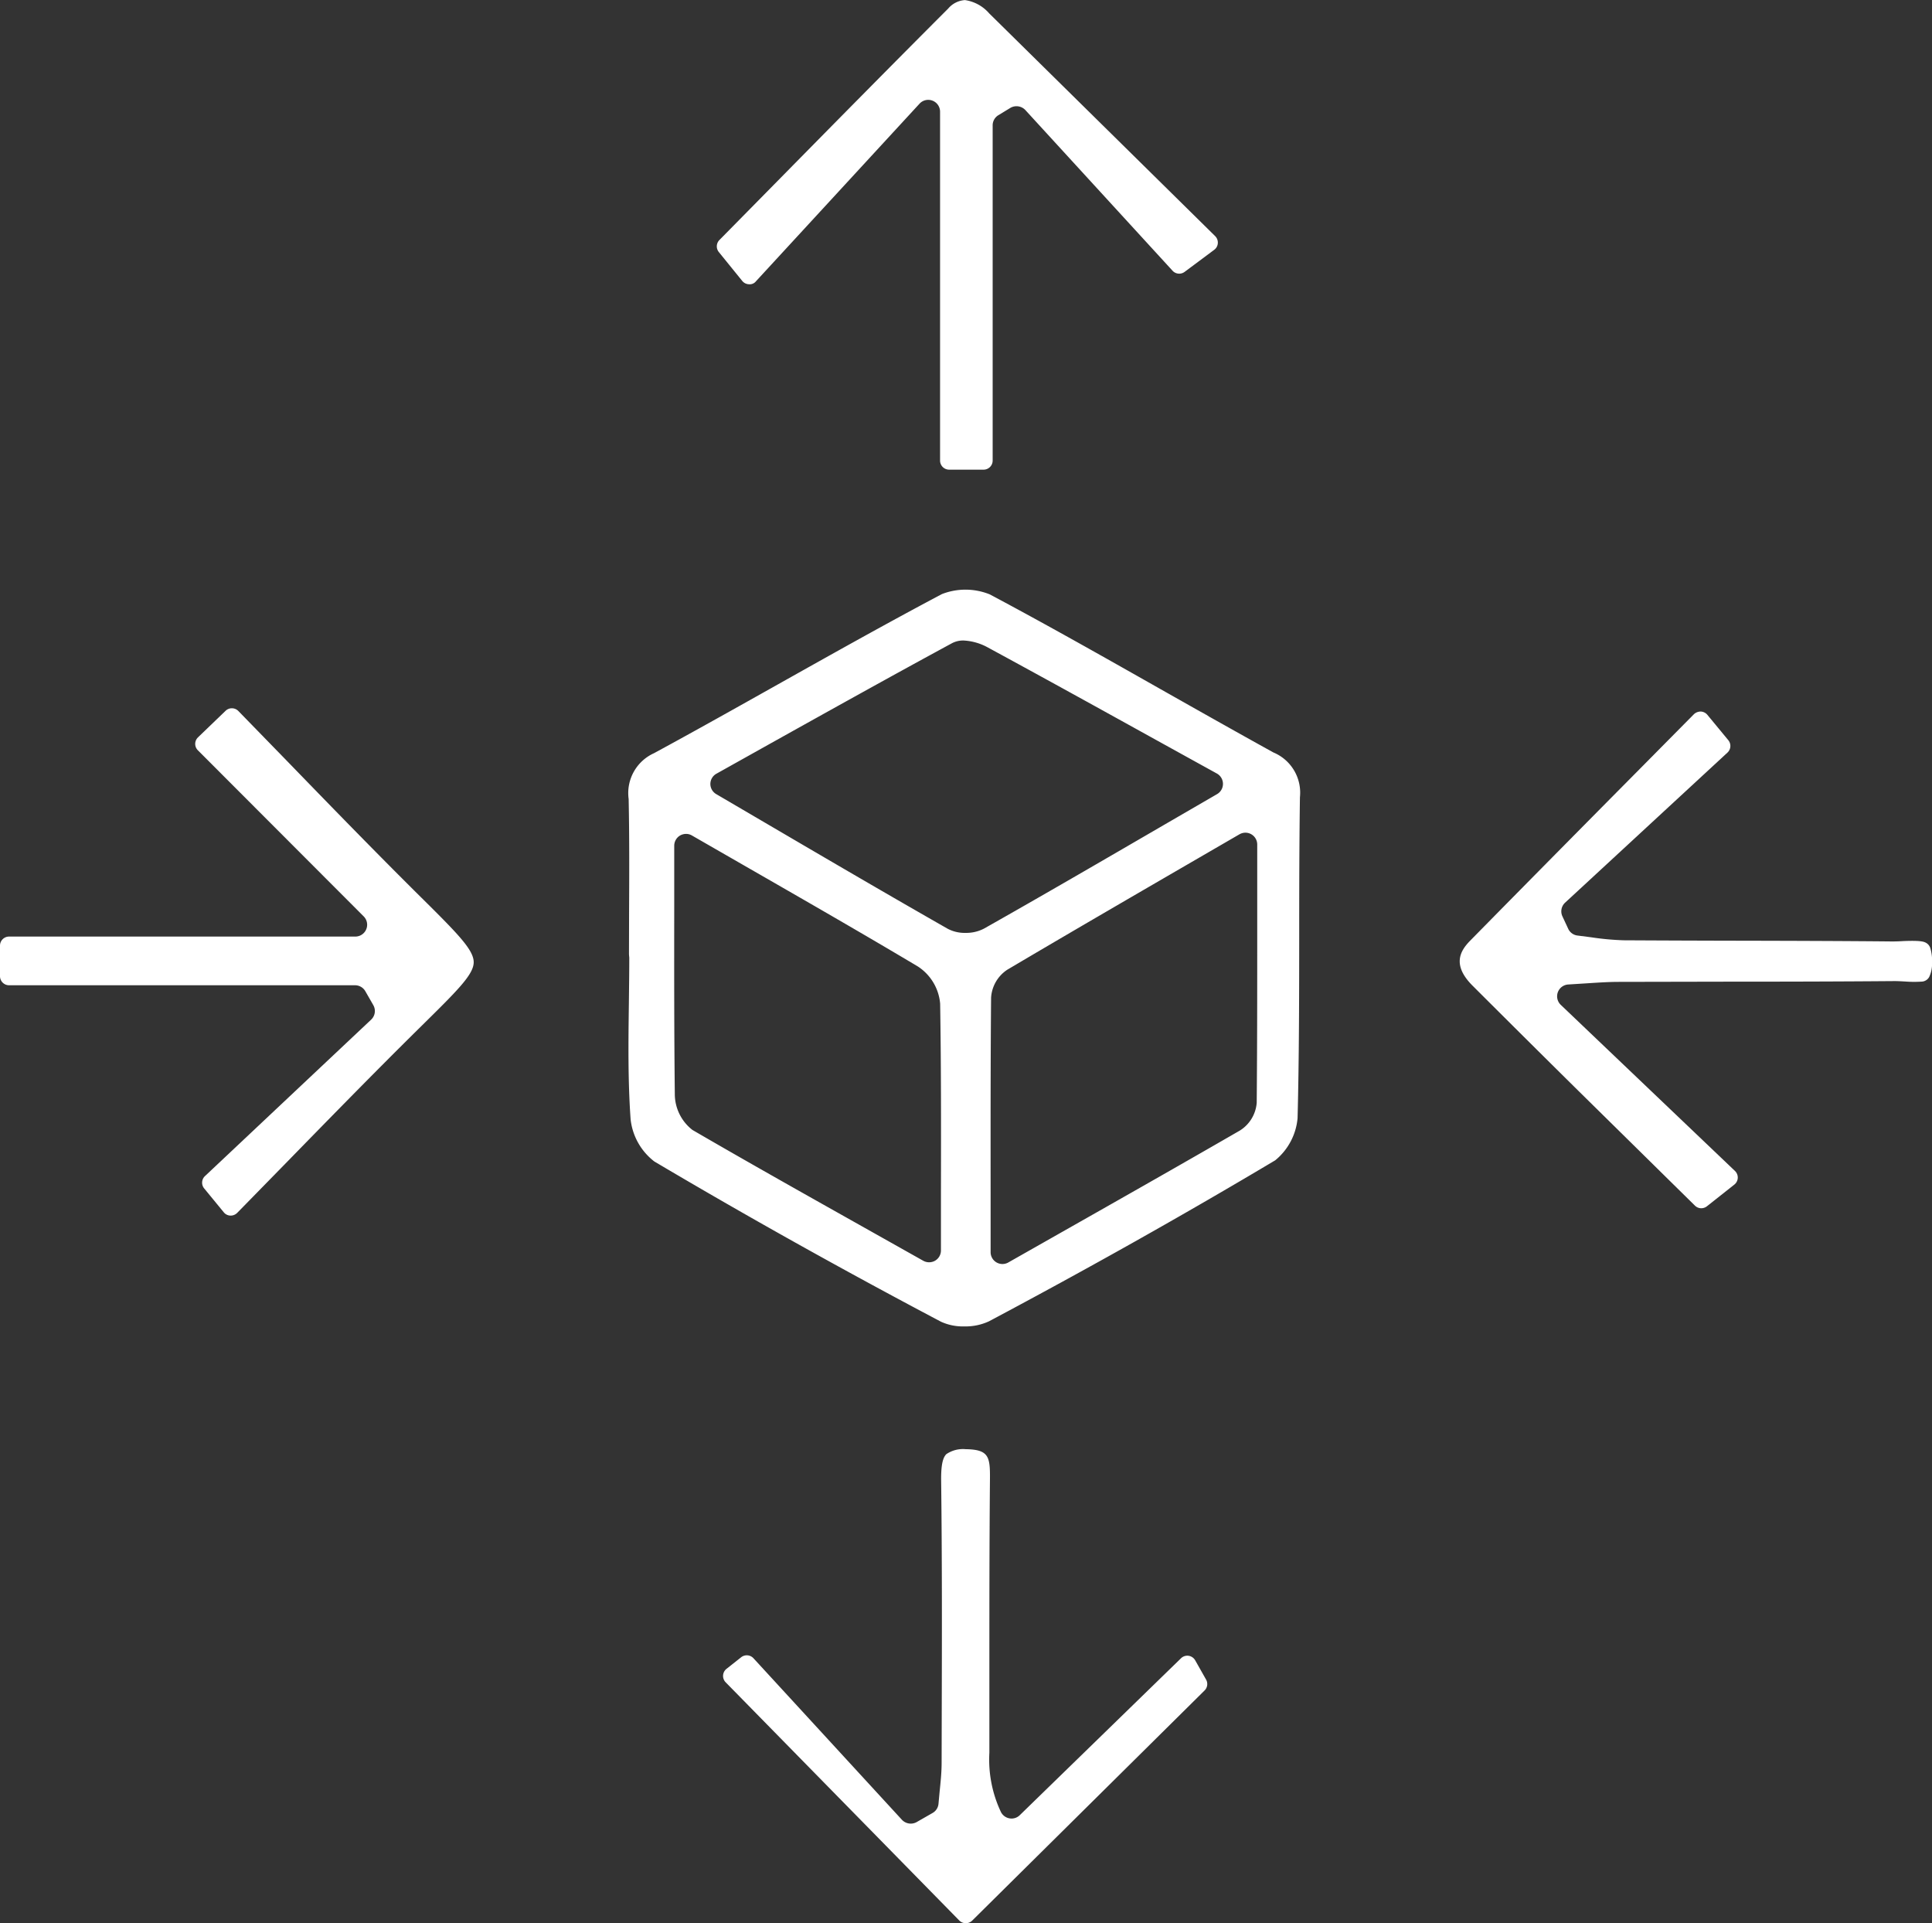
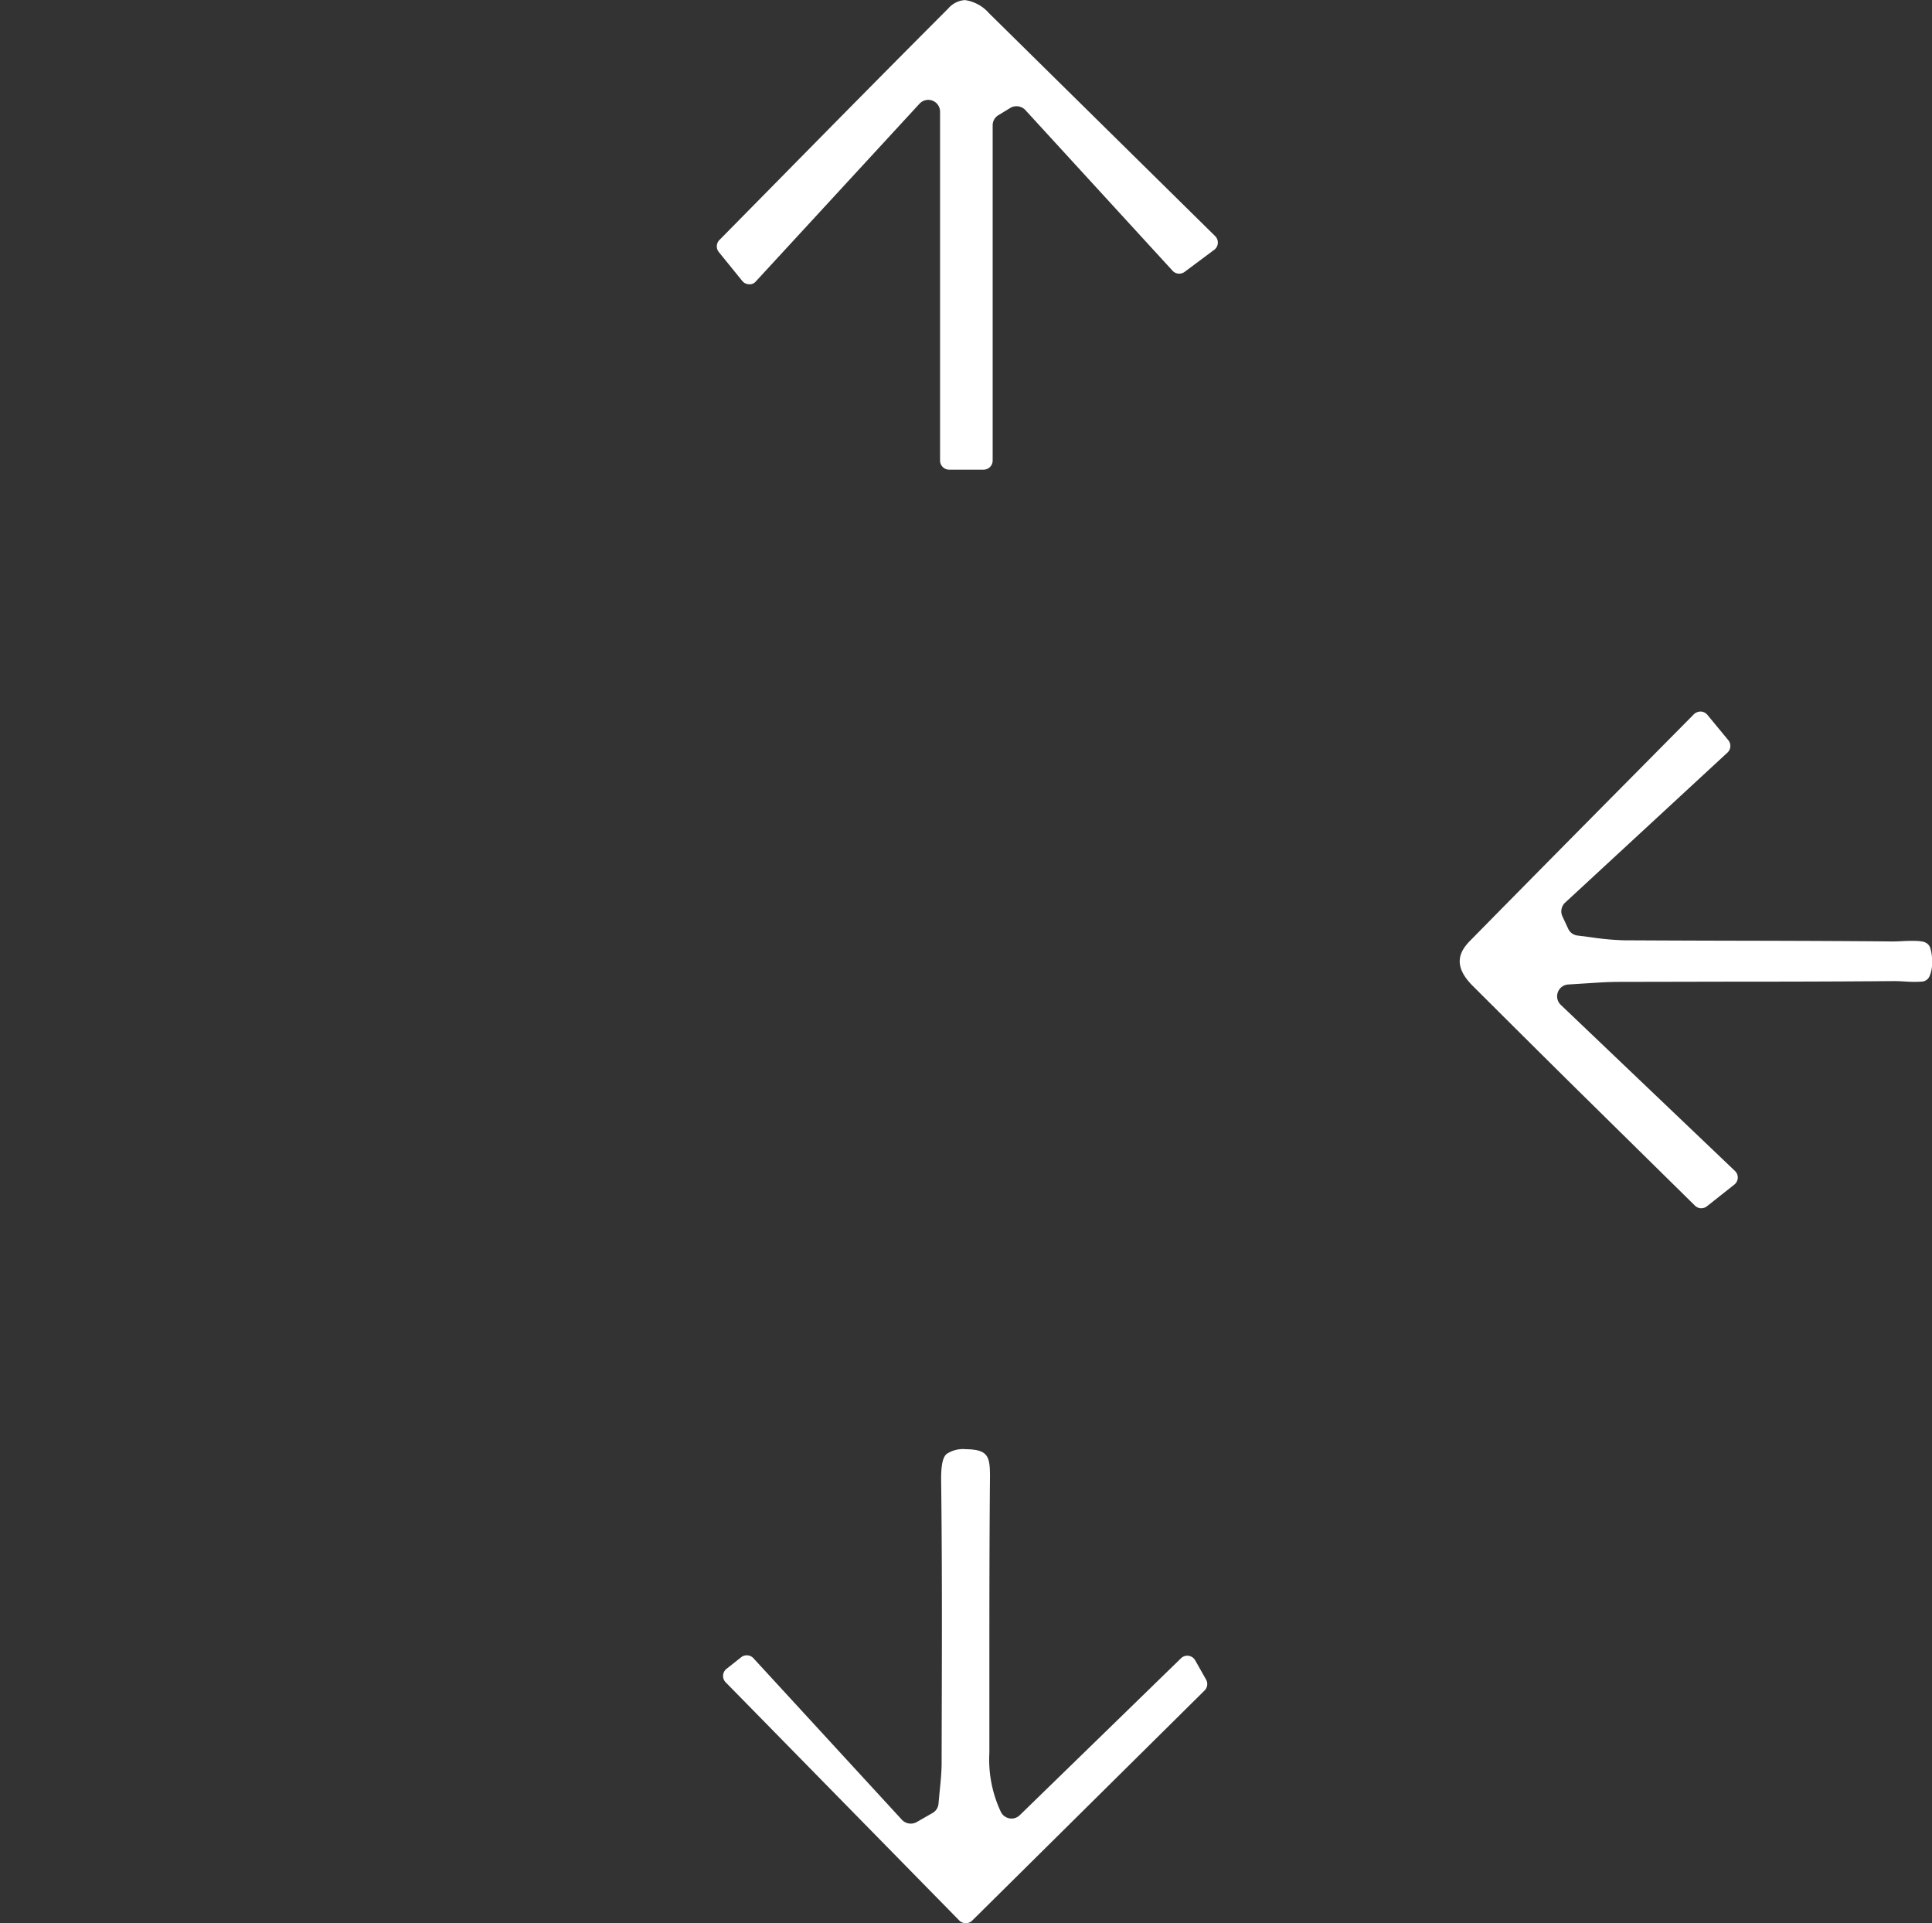
<svg xmlns="http://www.w3.org/2000/svg" width="146.959" height="146.269" viewBox="0 0 146.959 146.269">
  <rect x="0" y="0" width="146.959" height="146.269" fill="#333333" stroke="none" />
  <g id="Group_2129" data-name="Group 2129" transform="translate(-128.562 -389.468)">
    <path id="Path_4181" data-name="Path 4181" d="M184.444,445.546a.693.693,0,0,0-.5-.341.684.684,0,0,0-.578.19L171.1,457.33a.888.888,0,0,1-.79.237.9.9,0,0,1-.65-.5,9.333,9.333,0,0,1-.87-4.486v-5.907c0-4.952,0-9.9.044-14.855.017-1.746-.063-2.3-1.845-2.327a2.245,2.245,0,0,0-1.476.38c-.2.209-.41.614-.391,2.03.074,5.984.061,12.074.044,17.962l-.008,3.476c0,.721-.074,1.44-.149,2.167l-.088.945a.892.892,0,0,1-.452.708l-1.223.7a.924.924,0,0,1-1.1-.174l-11.3-12.294a.69.69,0,0,0-.934-.077l-1.118.884a.689.689,0,0,0-.063,1.022L166.5,465.336a.691.691,0,0,0,.487.207H167a.693.693,0,0,0,.485-.2l17.675-17.5a.688.688,0,0,0,.116-.826Z" transform="translate(35.029 70.194)" fill="#fff" />
-     <path id="Path_4182" data-name="Path 4182" d="M194.969,418.131c-2.875-1.589-5.734-3.206-8.6-4.825l-.223-.127c-4.161-2.355-8.46-4.789-12.743-7.067a4.936,4.936,0,0,0-3.641-.025c-4.159,2.2-8.328,4.541-12.432,6.844-3.151,1.768-6.3,3.539-9.474,5.26a3.327,3.327,0,0,0-1.925,3.484c.058,2.85.047,5.7.033,8.551l-.008,3.244c0,.039.017.223.022.262,0,1.162-.017,2.324-.03,3.487-.039,2.895-.077,5.885.132,8.816a4.684,4.684,0,0,0,1.807,3.208c7,4.145,14.332,8.243,21.806,12.187a4.005,4.005,0,0,0,1.763.355,4.258,4.258,0,0,0,1.884-.388c7.524-4,14.85-8.116,21.773-12.245a4.674,4.674,0,0,0,1.7-3.208c.118-4.6.121-9.284.124-13.966,0-3.475.006-6.957.055-10.435A3.313,3.313,0,0,0,194.969,418.131Zm-42.822,2.391a.892.892,0,0,1,.463-.774l4.054-2.267c4.814-2.685,9.328-5.2,13.872-7.662a1.812,1.812,0,0,1,.862-.2,4.244,4.244,0,0,1,1.834.518c4.285,2.324,8.554,4.685,13.307,7.315l4.139,2.286a.9.9,0,0,1,.014,1.562l-3.955,2.294c-4.839,2.812-9.289,5.4-13.773,7.934a2.934,2.934,0,0,1-1.413.328,2.776,2.776,0,0,1-1.352-.314c-4.439-2.531-8.849-5.109-13.594-7.89L152.59,421.3A.9.9,0,0,1,152.146,420.522ZM173.5,436.79a2.742,2.742,0,0,1,1.234-2.134c4.511-2.669,9.044-5.3,13.971-8.16l3.685-2.137a.924.924,0,0,1,.454-.124.9.9,0,0,1,.9.9l0,4.241c0,5.4.005,10.4-.039,15.4a2.739,2.739,0,0,1-1.286,2.115c-4.442,2.564-8.9,5.095-13.676,7.8l-3.938,2.233a.9.9,0,0,1-1.341-.779l0-4.233C173.46,446.613,173.457,441.7,173.5,436.79Zm-3.814,14.571,0,4.652a.9.9,0,0,1-.449.776.918.918,0,0,1-.892.006l-4.183-2.352c-4.646-2.611-9.033-5.073-13.379-7.6a3.459,3.459,0,0,1-1.341-2.748c-.052-4.6-.05-9.2-.044-14.183l0-4.687a.905.905,0,0,1,.446-.777.948.948,0,0,1,.452-.121.886.886,0,0,1,.449.121l4.313,2.479c4.478,2.572,8.705,5,12.867,7.48a3.753,3.753,0,0,1,1.7,2.831C169.7,441.865,169.695,446.476,169.687,451.361Z" transform="translate(30.45 28.563)" fill="#fff" />
    <path id="Path_4183" data-name="Path 4183" d="M150.3,410.834a.686.686,0,0,0,.512.253.6.6,0,0,0,.529-.223l12.448-13.514a.9.9,0,0,1,1.559.609V424.5a.691.691,0,0,0,.689.688h2.622a.691.691,0,0,0,.689-.688v-25.5a.9.9,0,0,1,.427-.766l.931-.567a.926.926,0,0,1,1.124.165l11.2,12.225a.688.688,0,0,0,.92.088l2.25-1.677a.677.677,0,0,0,.275-.5.688.688,0,0,0-.2-.54l-17.191-16.943a3.009,3.009,0,0,0-1.845-1.011,1.832,1.832,0,0,0-1.275.647c-4.439,4.442-8.849,8.918-13.225,13.363l-4.175,4.238a.687.687,0,0,0-.044.917Z" transform="translate(34.721 0)" fill="#fff" />
-     <path id="Path_4184" data-name="Path 4184" d="M160.473,423.292c-3.473-3.445-6.94-7.017-10.292-10.474l-3.489-3.583a.69.69,0,0,0-.972-.014l-2.1,2.021a.688.688,0,0,0-.008.98l12.616,12.635a.9.9,0,0,1-.633,1.534H129.251a.689.689,0,0,0-.689.688v2.327a.691.691,0,0,0,.689.688h26.32a.9.9,0,0,1,.782.457l.606,1.057a.9.9,0,0,1-.165,1.1l-12.641,11.9a.687.687,0,0,0-.061.936l1.49,1.815a.677.677,0,0,0,.5.253h.03a.7.7,0,0,0,.493-.207l3.481-3.558c3.544-3.63,6.888-7.056,10.344-10.468l.493-.487c2.545-2.509,3.671-3.655,3.671-4.552,0-.92-1.165-2.118-3.809-4.74Z" transform="translate(0 34.308)" fill="#fff" />
    <path id="Path_4185" data-name="Path 4185" d="M204.683,427.138a.693.693,0,0,0-.333-.43c-.165-.088-.388-.187-1.7-.135-.273.017-.545.03-.884.03-3.737-.036-7.477-.047-11.214-.055q-4.594-.008-9.187-.033a20.707,20.707,0,0,1-2.47-.226l-1.047-.135a.893.893,0,0,1-.716-.512l-.441-.948a.9.9,0,0,1,.2-1.038l12.352-11.415a.689.689,0,0,0,.066-.945l-1.592-1.928a.693.693,0,0,0-.5-.251.759.759,0,0,0-.52.2l-3.919,3.96c-4.484,4.525-8.8,8.89-13.112,13.274-.744.76-1.4,1.834.2,3.426q4.02,4.015,8.064,8.011h0l8.84,8.706a.682.682,0,0,0,.482.2.7.7,0,0,0,.43-.149l2.085-1.65a.686.686,0,0,0,.047-1.038l-13.247-12.63a.9.9,0,0,1,.573-1.551l1.443-.091c.843-.055,1.545-.1,2.247-.107l8.174-.016c4.3,0,8.6-.008,12.949-.044.234,0,.479.014.834.033a8.64,8.64,0,0,0,1.2.008.688.688,0,0,0,.6-.35,2.322,2.322,0,0,0,.218-1.1A3.259,3.259,0,0,0,204.683,427.138Z" transform="translate(70.718 34.467)" fill="#fff" />
  </g>
</svg>